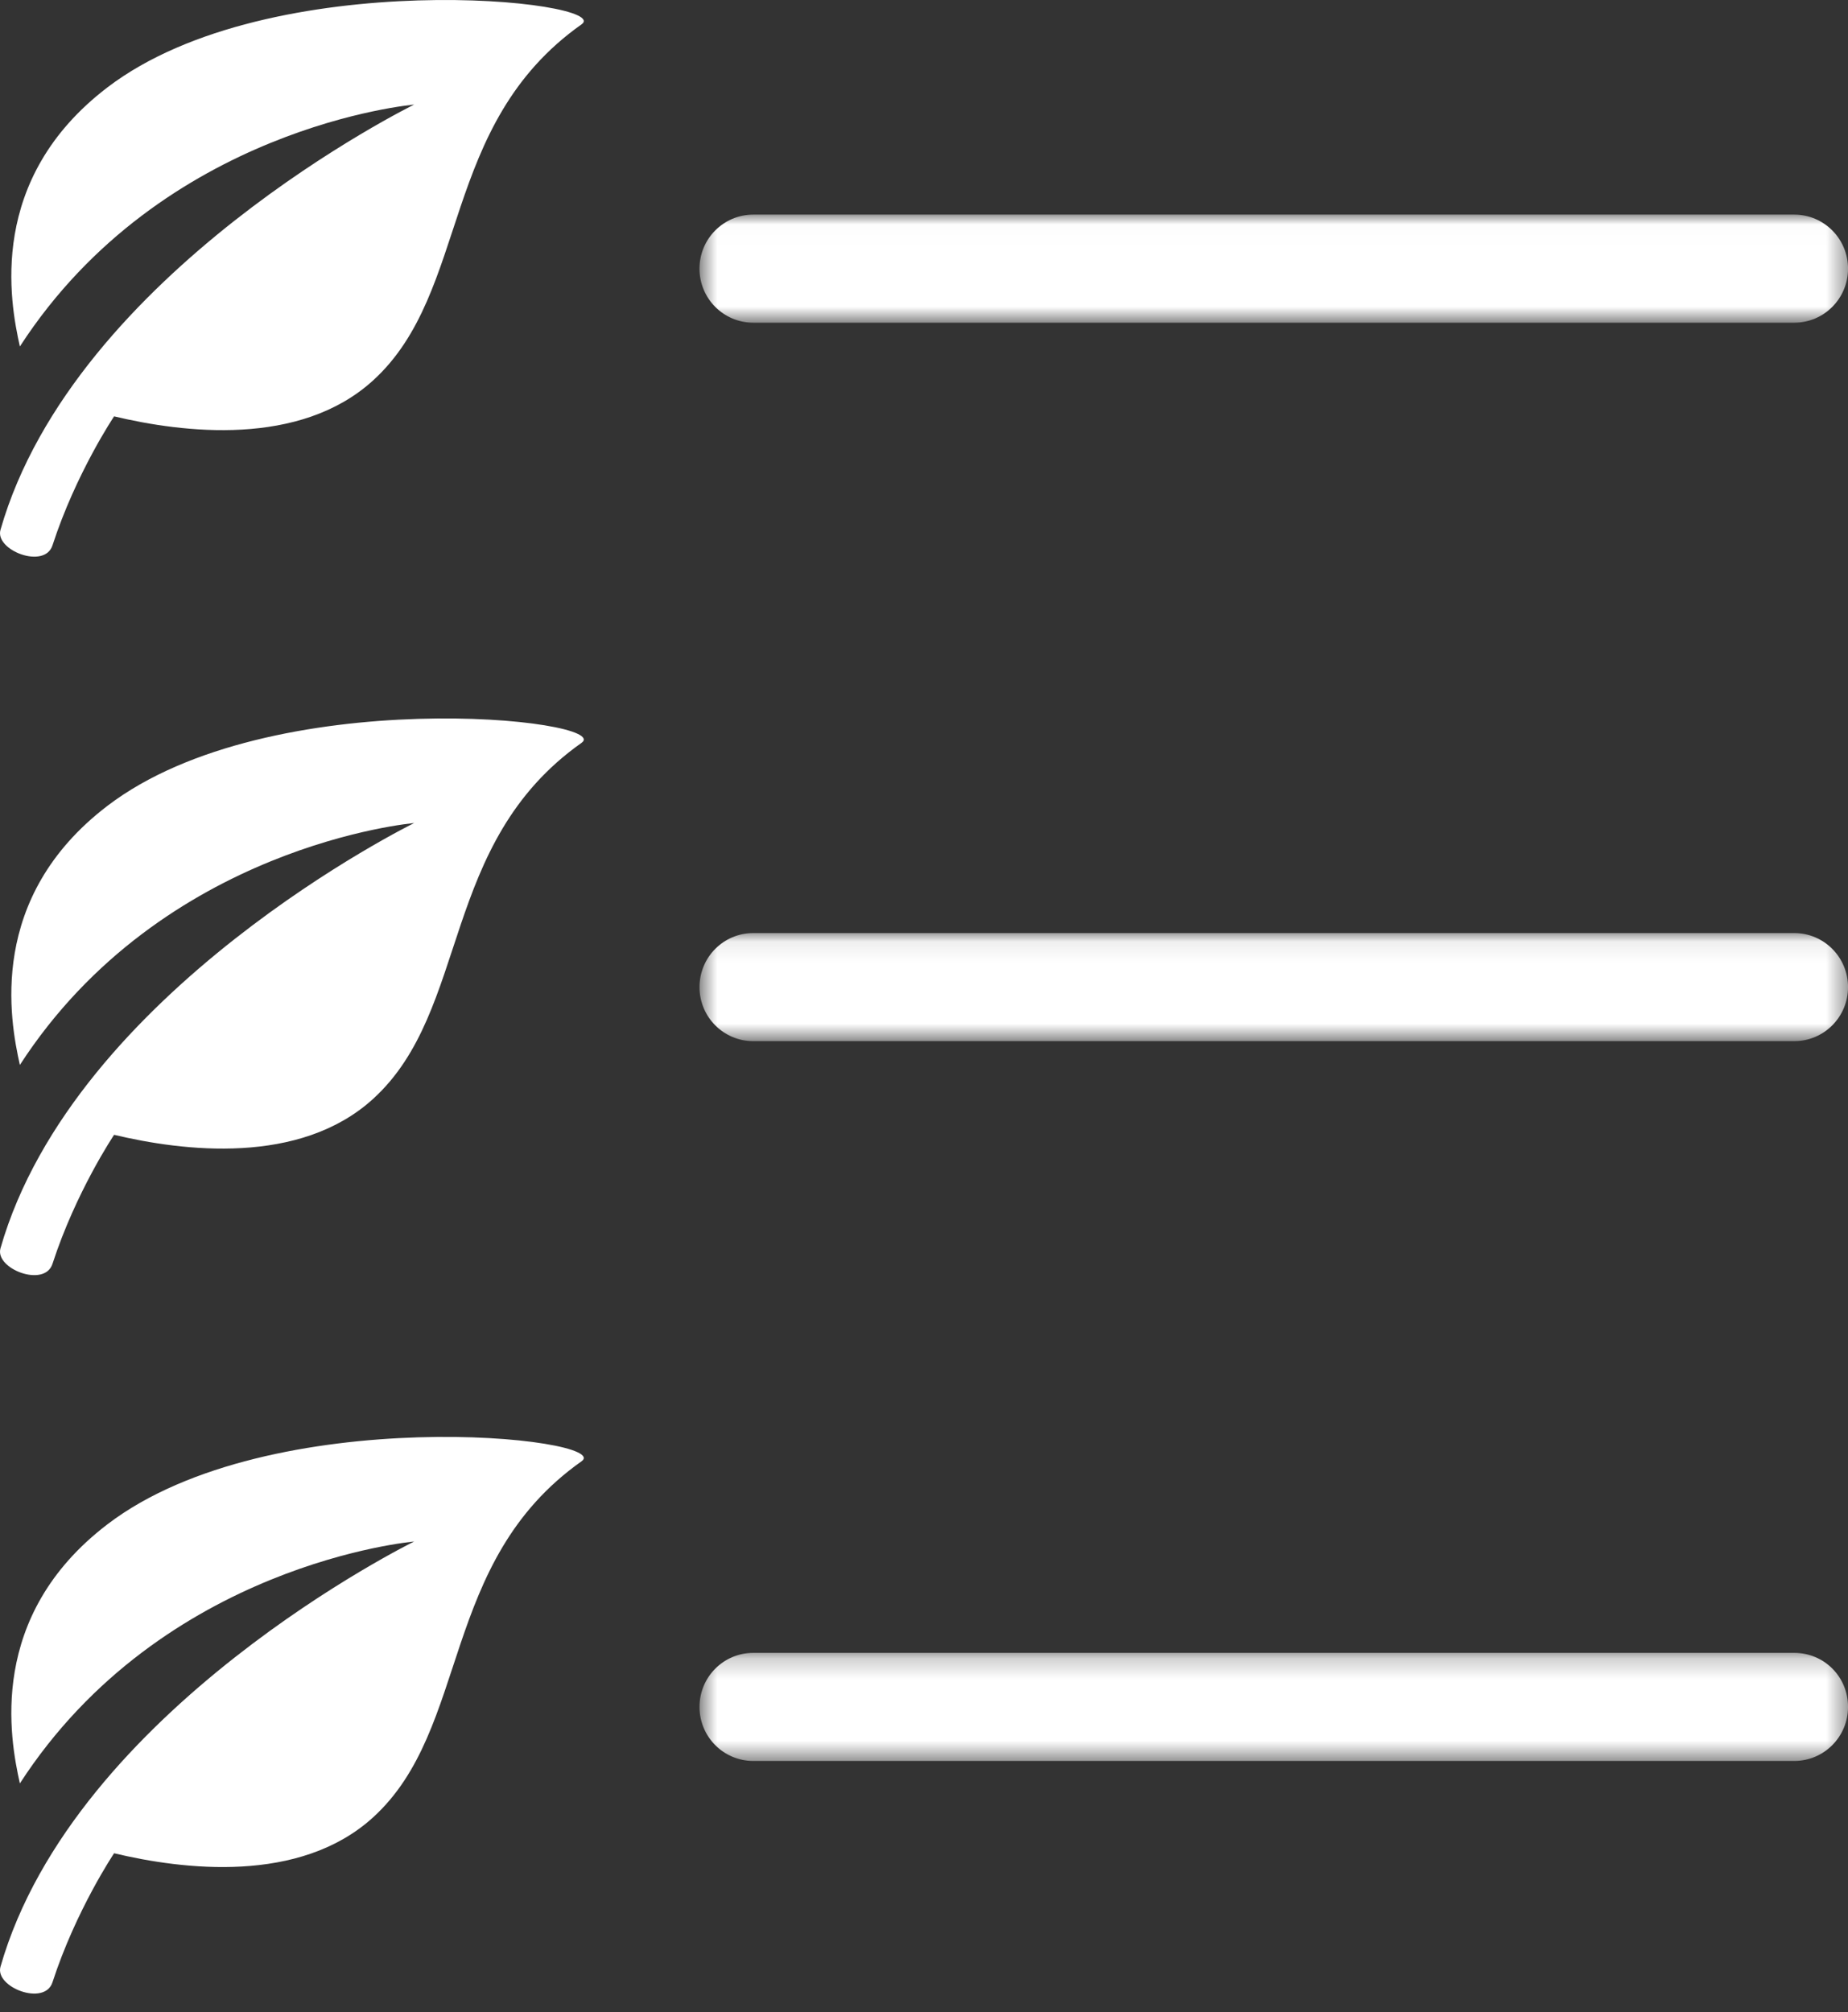
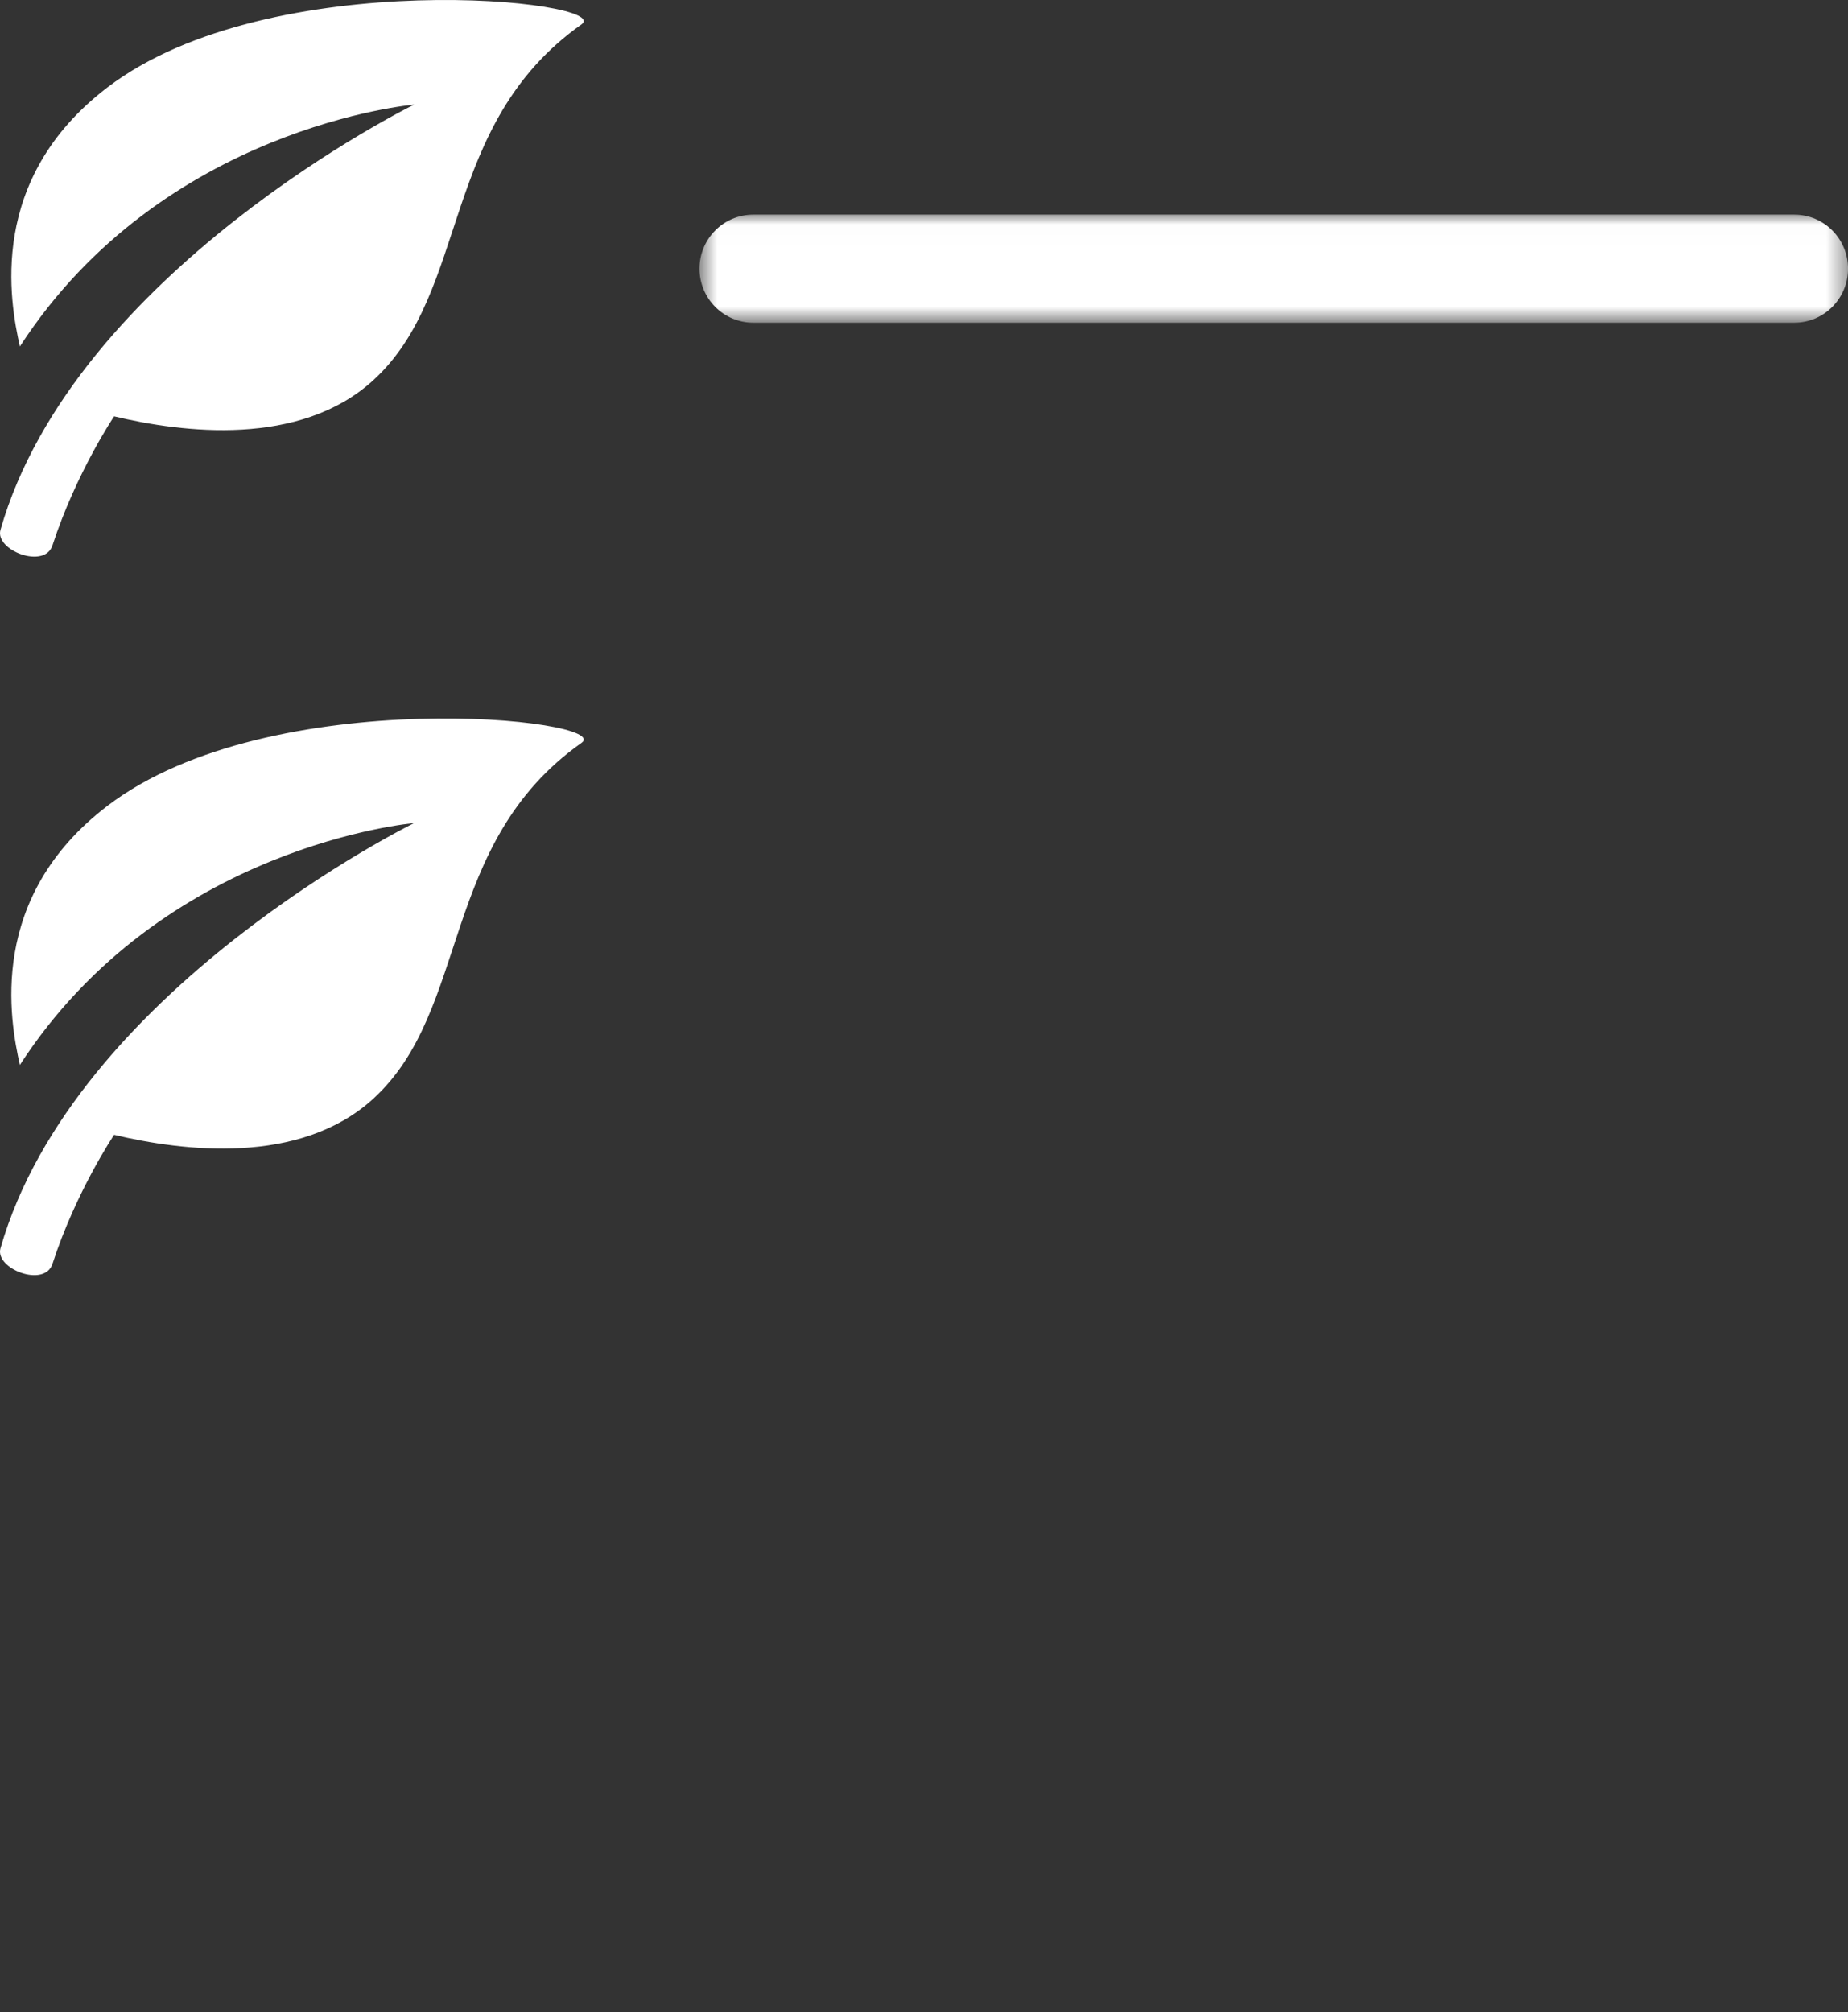
<svg xmlns="http://www.w3.org/2000/svg" xmlns:xlink="http://www.w3.org/1999/xlink" width="100%" height="100%" viewBox="0 0 90 98" version="1.1">
  <rect x="0" y="0" width="90" height="98" fill="#333333" stroke="none" />
  <title>Supplements</title>
  <desc>Created with Sketch.</desc>
  <defs>
-     <polygon id="path-1" points="0.638 0.082 56.571 0.082 56.571 5.346 0.638 5.346" />
    <polygon id="path-3" points="0.637 0.011 56.571 0.011 56.571 5.275 0.637 5.275" />
-     <polygon id="path-5" points="0.638 0.219 56.571 0.219 56.571 5.483 0.638 5.483" />
  </defs>
  <g id="Symbols" stroke="none" stroke-width="1" fill="none" fill-rule="evenodd">
    <g id="Product-/-Categories-/-OTC-/-food" transform="translate(-123, -47)">
      <g id="OTC_Med-Copy-3">
        <g id="OTC_Med-Copy-2">
          <g id="Icon-/-Supplements" transform="translate(123, 47)">
            <g id="Supplements">
              <g id="Group-3" transform="translate(33.429, 45.362)">
                <mask id="mask-2" fill="white">
                  <use xlink:href="#path-1" />
                </mask>
                <g id="Clip-2" />
                <path d="M53.954,0.082 L3.255,0.082 C1.808,0.082 0.638,1.259 0.638,2.715 C0.638,4.169 1.808,5.346 3.255,5.346 L53.954,5.346 C55.402,5.346 56.572,4.169 56.572,2.715 C56.572,1.259 55.402,0.082 53.954,0.082" id="Fill-1" fill="#FFFFFF" mask="url(#mask-2)" />
              </g>
              <g id="Group-6" transform="translate(33.429, 10.442)">
                <mask id="mask-4" fill="white">
                  <use xlink:href="#path-3" />
                </mask>
                <g id="Clip-5" />
                <path d="M3.255,5.275 L53.955,5.275 C55.402,5.275 56.572,4.098 56.572,2.643 C56.572,1.188 55.402,0.011 53.955,0.011 L3.255,0.011 C1.809,0.011 0.637,1.188 0.637,2.643 C0.637,4.098 1.809,5.275 3.255,5.275" id="Fill-4" fill="#FFFFFF" mask="url(#mask-4)" />
              </g>
              <g id="Group-9" transform="translate(33.429, 80.282)">
                <mask id="mask-6" fill="white">
                  <use xlink:href="#path-5" />
                </mask>
                <g id="Clip-8" />
                <path d="M53.954,0.219 L3.255,0.219 C1.808,0.219 0.638,1.396 0.638,2.851 C0.638,4.307 1.808,5.483 3.255,5.483 L53.954,5.483 C55.402,5.483 56.572,4.307 56.572,2.851 C56.572,1.374 55.402,0.219 53.954,0.219" id="Fill-7" fill="#FFFFFF" mask="url(#mask-6)" />
              </g>
              <path d="M5.23,4.258 C-0.625,8.729 0.475,14.682 0.968,16.875 C7.92,6.145 20.169,5.094 20.169,5.094 C20.169,5.094 3.623,13.215 0.023,25.807 C-0.26,26.8 2.173,27.743 2.556,26.561 C3.699,23.042 5.557,20.278 5.557,20.278 C8.899,21.075 14.599,21.786 18.175,18.524 C22.925,14.192 21.385,6.09 28.321,1.187 C29.944,0.043 13.168,-1.804 5.23,4.258" id="Fill-10" fill="#FFFFFF" />
              <path d="M5.23,39.249 C-0.625,43.72 0.475,49.675 0.968,51.867 C7.92,41.136 20.169,40.086 20.169,40.086 C20.169,40.086 3.623,48.207 0.023,60.799 C-0.26,61.793 2.173,62.736 2.556,61.553 C3.699,58.033 5.557,55.27 5.557,55.27 C8.899,56.066 14.599,56.779 18.175,53.516 C22.925,49.183 21.385,41.082 28.321,36.18 C29.944,35.034 13.168,33.187 5.23,39.249" id="Fill-12" fill="#FFFFFF" />
-               <path d="M5.23,74.241 C-0.625,78.712 0.475,84.665 0.968,86.859 C7.92,76.128 20.169,75.078 20.169,75.078 C20.169,75.078 3.623,83.199 0.023,95.79 C-0.26,96.784 2.173,97.727 2.556,96.544 C3.699,93.025 5.557,90.261 5.557,90.261 C8.899,91.058 14.599,91.77 18.175,88.508 C22.925,84.175 21.385,76.074 28.321,71.171 C29.944,70.026 13.168,68.179 5.23,74.241" id="Fill-14" fill="#FFFFFF" />
            </g>
          </g>
        </g>
      </g>
    </g>
  </g>
</svg>